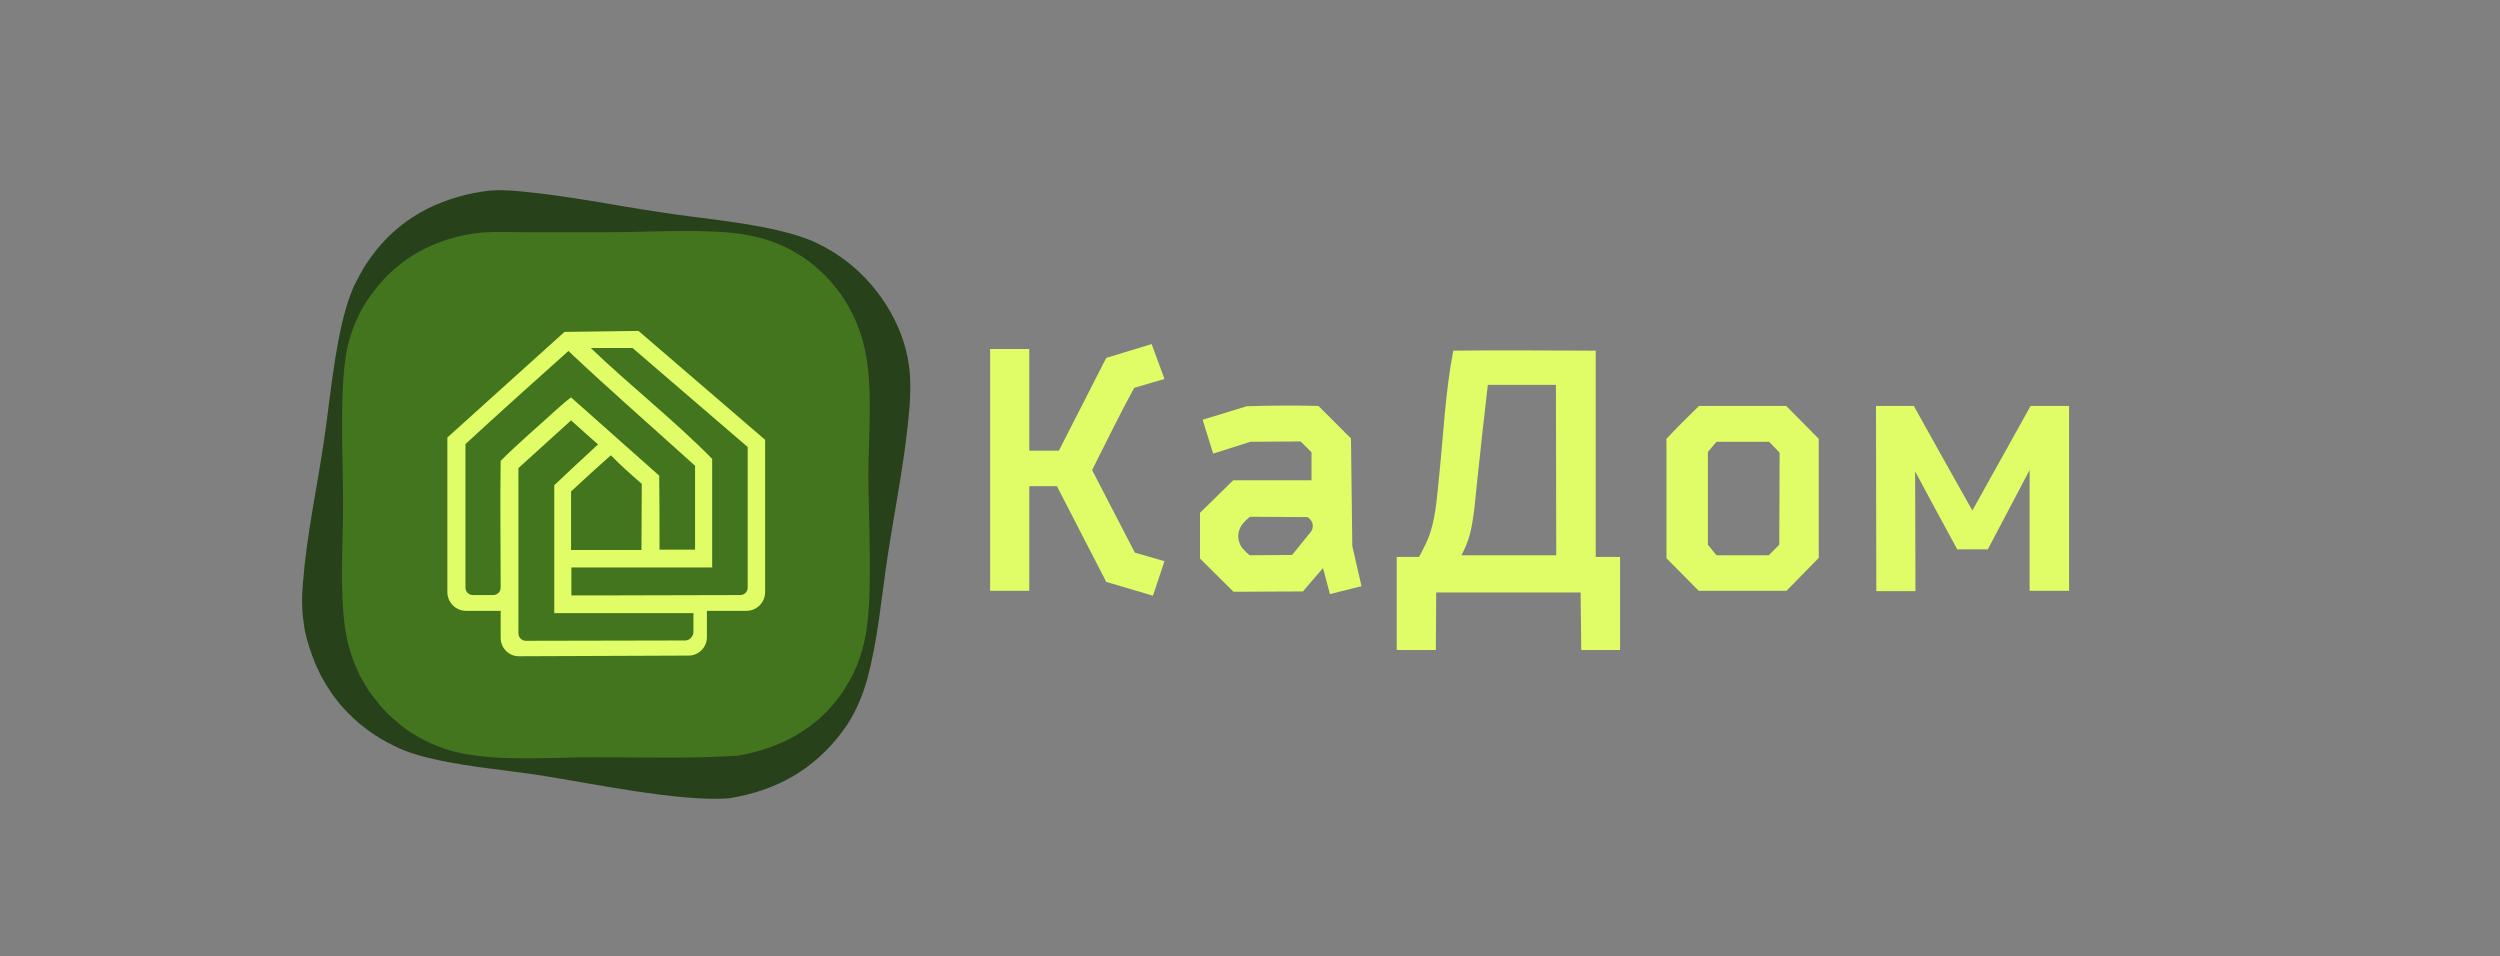
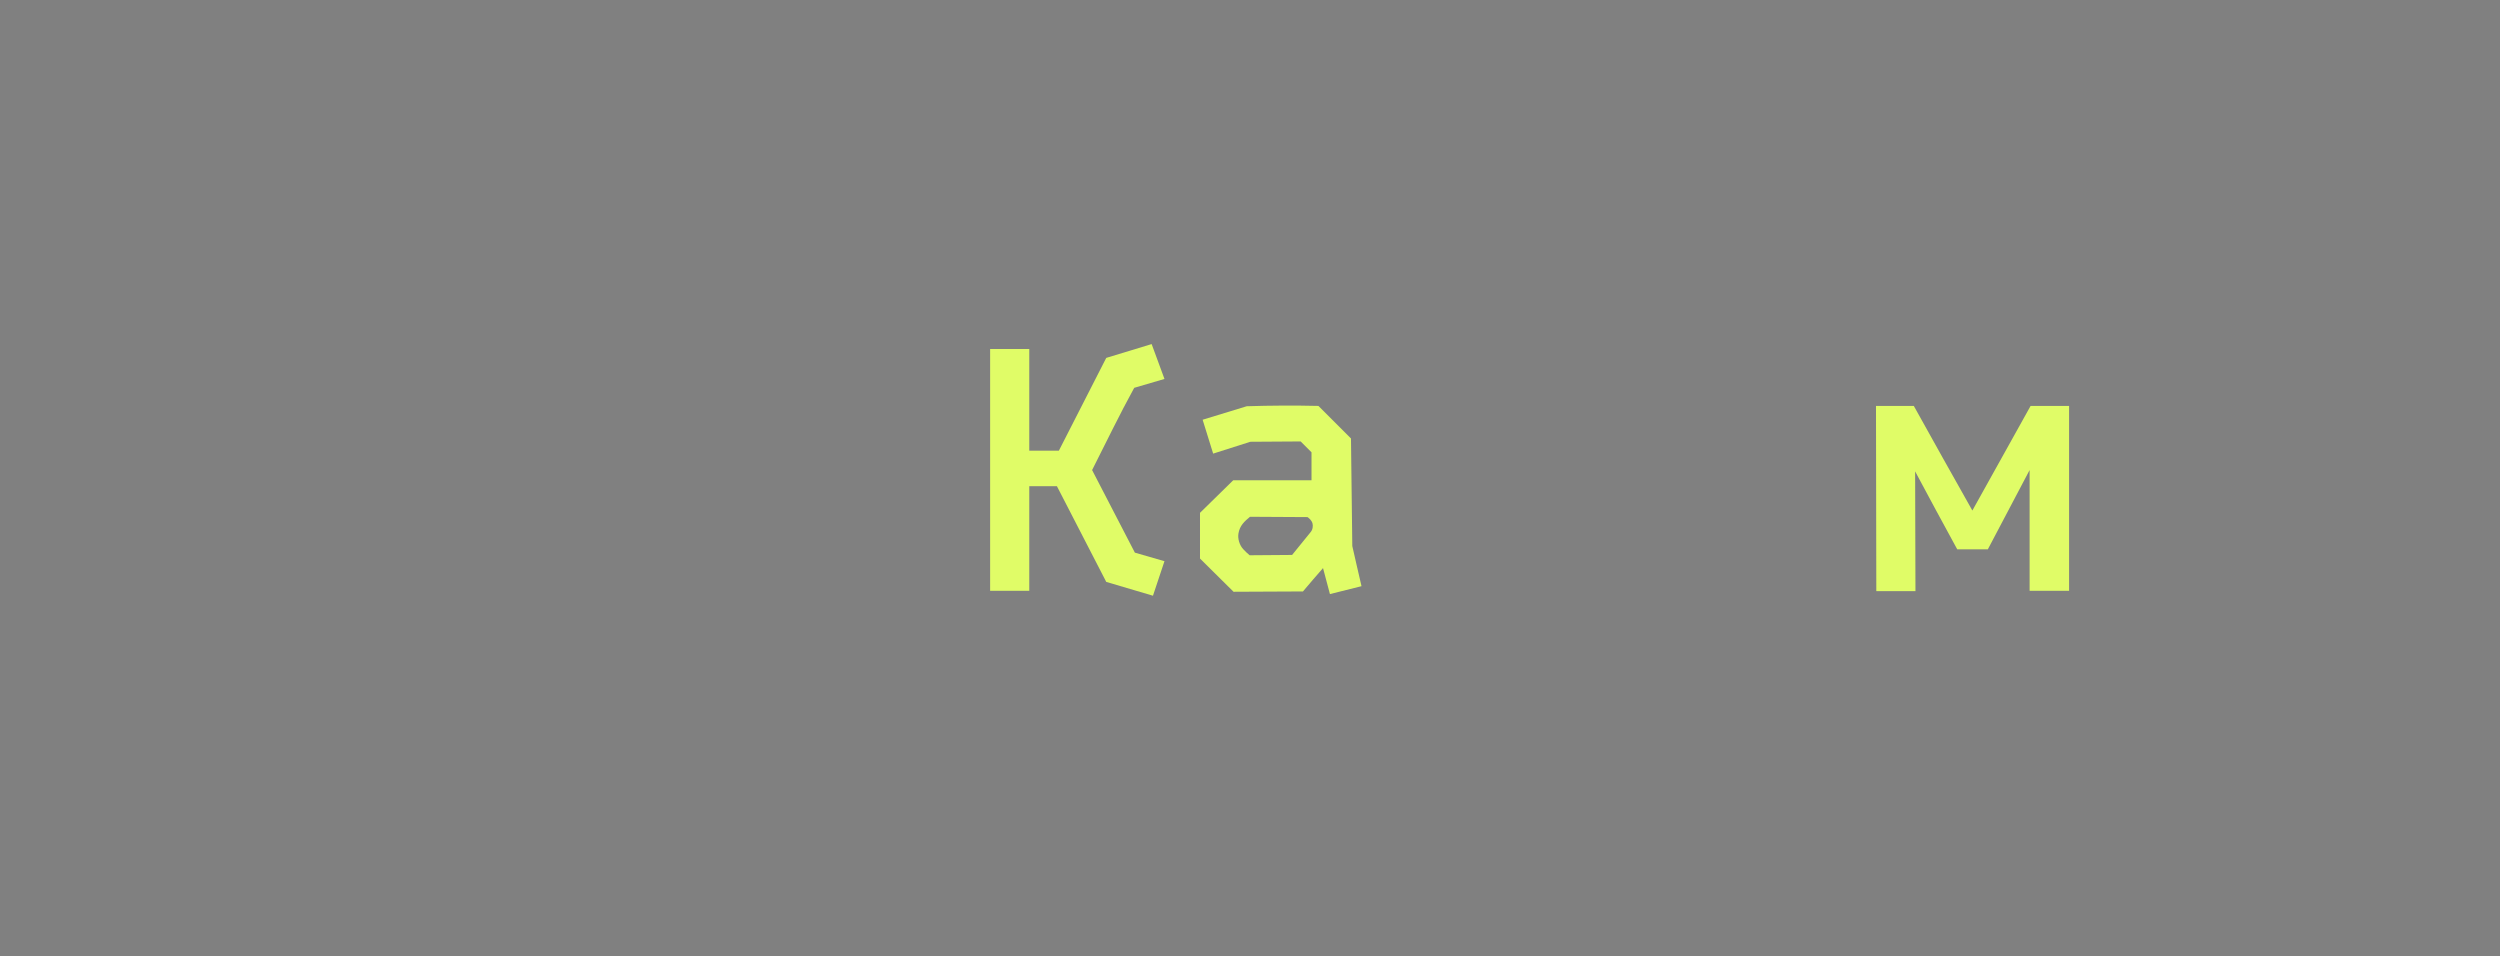
<svg xmlns="http://www.w3.org/2000/svg" version="1.1" x="0px" y="0px" viewBox="0 0 760 290.7" style="enable-background:new 0 0 760 290.7;" xml:space="preserve">
  <rect x="0" y="0" width="760" height="290.7" fill="#808080" stroke="none" />
  <style type="text/css"> .st0{fill:#27411A;} .st1{fill:#43751F;} .st2{fill:#E0FC67;} </style>
  <g id="logo">
-     <path class="st0" d="M146.9,58.2c3.8-0.6,7.8-0.4,11.6,0c14.2,1.3,28.6,4.3,42.8,6.4c13,2,27.1,3,39.7,6.6c1.4,0.4,2.7,0.8,4,1.3 c1.3,0.5,2.6,1,3.9,1.7c1.3,0.6,2.5,1.3,3.7,2c1.2,0.7,2.4,1.5,3.5,2.3c10.4,7.4,18.5,19.8,20.2,32.5c0.6,4.2,0.5,8.6,0.2,12.7 c-1.2,15-4.3,30.1-6.6,45c-1.9,12.4-3,25.9-6.3,37.9c-1.5,5.4-3.9,10.9-7.3,15.5c-8.8,11.9-20.3,18.3-34.8,20.6 c-15.1,1.1-41.8-4.6-57.9-7.1c-11.9-1.8-24.7-2.7-36.3-6c-1.3-0.4-2.7-0.8-4-1.3c-1.3-0.5-2.6-1.1-3.8-1.7s-2.5-1.3-3.7-2 c-1.2-0.7-2.4-1.5-3.5-2.3c-0.7-0.5-1.3-1-2-1.5c-0.6-0.5-1.3-1-1.9-1.6c-0.6-0.5-1.2-1.1-1.8-1.7c-0.6-0.6-1.2-1.1-1.7-1.7 c-0.6-0.6-1.1-1.2-1.6-1.8c-0.5-0.6-1-1.3-1.5-1.9c-0.5-0.6-1-1.3-1.4-2c-0.5-0.7-0.9-1.4-1.3-2c-0.4-0.7-0.8-1.4-1.2-2.1 c-0.4-0.7-0.8-1.4-1.1-2.2c-0.4-0.7-0.7-1.5-1-2.2c-0.3-0.7-0.6-1.5-0.9-2.3c-0.3-0.8-0.5-1.5-0.8-2.3c-0.2-0.8-0.5-1.6-0.7-2.3 c-0.2-0.8-0.4-1.6-0.6-2.4c-0.2-0.8-0.3-1.6-0.4-2.4c-0.7-4.3-0.7-8.5-0.3-12.8c1.1-14.1,4.2-28.5,6.3-42.5 c1.9-12.7,3.2-28.5,6.7-40.6c0.4-1.4,0.9-2.9,1.4-4.3c0.5-1.4,1.1-2.8,1.8-4.1c0.7-1.3,1.4-2.7,2.1-3.9s1.6-2.5,2.5-3.7 C121.2,66.5,133.1,60.3,146.9,58.2z" />
-     <path class="st1" d="M144.6,70.9c4.9-0.6,10.2-0.3,15.1-0.3l25.1,0c11.7,0,30.6-1.2,41.5,0.7c1.6,0.3,3.2,0.6,4.8,1 c1.6,0.4,3.1,0.9,4.6,1.5c1.5,0.6,3,1.3,4.4,2c1.4,0.8,2.8,1.6,4.2,2.5c10.2,7,16.9,17.7,19,29.9c2,11.4,0.7,24.5,0.7,36.1 c0,13.5,1.4,36.3-0.8,48.6c-0.3,1.6-0.7,3.2-1.1,4.8c-0.5,1.6-1,3.1-1.6,4.6c-0.6,1.5-1.3,3-2.1,4.4c-0.8,1.4-1.7,2.8-2.6,4.2 c-7.6,10.8-18.5,16.5-31.3,18.8c-14.5,1-29.4,0.5-44,0.5c-12.7,0-27.8,1.3-40.1-1.2c-1.6-0.3-3.2-0.7-4.7-1.2 c-1.5-0.5-3.1-1.1-4.5-1.7c-1.5-0.7-2.9-1.4-4.3-2.2c-1.4-0.8-2.8-1.7-4.1-2.7c-0.6-0.4-1.2-0.9-1.7-1.4c-0.6-0.5-1.1-1-1.7-1.4 c-0.5-0.5-1.1-1-1.6-1.5c-0.5-0.5-1-1.1-1.5-1.6c-0.5-0.5-1-1.1-1.4-1.7c-0.5-0.6-0.9-1.2-1.4-1.7c-0.4-0.6-0.9-1.2-1.3-1.8 c-0.4-0.6-0.8-1.2-1.2-1.9s-0.7-1.3-1.1-1.9s-0.7-1.3-1-2s-0.6-1.3-0.9-2c-0.3-0.7-0.5-1.4-0.8-2.1c-0.2-0.7-0.5-1.4-0.7-2.1 c-0.2-0.7-0.4-1.4-0.6-2.1c-0.2-0.7-0.3-1.4-0.5-2.2c-0.1-0.7-0.3-1.4-0.4-2.2c-1.8-11.6-0.7-26.7-0.7-38.6 c0-12.9-1.2-34.4,1.1-46.3c0.3-1.6,0.7-3.2,1.2-4.8c0.5-1.6,1.1-3.1,1.8-4.7c0.7-1.5,1.4-3,2.3-4.4c0.8-1.4,1.8-2.8,2.8-4.1 C121.2,78.4,132.2,72.6,144.6,70.9z" />
-     <path class="st2" d="M232.6,133.7c-12.8-11-25.7-22.1-38.5-33.1c-8.2,0.1-14.3,0.2-22.5,0.3c-11.9,10.7-23.7,21.4-35.6,32.1l0,47 c0,3.1,2.5,5.7,5.7,5.7h10.5c0,2.7,0,5.5,0,8.2c0,3.1,2.5,5.7,5.7,5.6c17.1-0.1,34.3-0.1,51.4-0.2c3.1,0,5.6-2.5,5.6-5.6 c0-2.7,0-5.3,0-8h12c3.1,0,5.7-2.5,5.7-5.7L232.6,133.7z M152.2,140.1c-0.2,12.8,0,25.7,0,38.5c0,1.3-1,2.3-2.3,2.3l-6.1,0 c-1.3,0-2.3-1-2.3-2.3l0-43.6c10.3-9.5,20.8-18.9,31.3-28.3c12.6,11.9,25.7,23.3,38.5,34.9l0,25.5l-10.8,0c0-7.5,0-15-0.1-22.5 c-8.9-7.9-17.9-15.9-26.8-23.8c-1.5,1.1-2.9,2.4-4.3,3.6C163.5,129.7,157.6,134.7,152.2,140.1z M195.1,147.1l-0.1,20.1l-11.2,0 l-10.2,0l0-17.8c4-3.7,8-7.4,12.1-11C188.7,141.5,191.9,144.3,195.1,147.1z M208.3,194.7c-16.1,0-32.3,0.1-48.4,0.1 c-1.3,0-2.3-1-2.3-2.3l0-50.2l16-14.5c2.7,2.4,5.4,4.9,8.2,7.3c-4.4,4.1-8.9,8.2-13.3,12.4l0,38.9c14.1,0,28.2,0,42.3,0v6 C210.6,193.6,209.6,194.7,208.3,194.7z M184.6,181l-10.9,0l0-8.5c14.3,0,28.5,0,42.8,0l0-33c-11.6-11.8-24.9-22.2-36.9-33.7l12.7,0 l35,30.1l0,42.7c0,1.3-1,2.3-2.3,2.3L184.6,181z" />
-   </g>
+     </g>
  <g id="text">
    <path class="st2" d="M411.1,166c-0.1-10.9-0.3-21.8-0.4-32.7l-9.9-9.9c-3.5-0.1-7.2-0.1-10.9-0.1c-3.7,0-7.3,0.1-10.9,0.2 c-4.5,1.4-8.9,2.7-13.4,4.1l3.2,10.3c3.8-1.2,7.5-2.4,11.3-3.6c5.1,0,10.2-0.1,15.3-0.1c1.1,1.1,2.2,2.2,3.3,3.3l0,8.5 c-7.9,0-15.9,0-23.8,0l-10.1,9.9v13.9c3.4,3.4,6.8,6.7,10.2,10.1c7,0,14-0.1,21.1-0.1c2-2.4,4.1-4.8,6.1-7.1l2.1,7.9l9.6-2.4 C413,174.2,412,170.1,411.1,166z M398.4,161.8c-1.9,2.3-3.7,4.6-5.6,6.9c-4.3,0-8.6,0.1-12.9,0.1c-0.7-0.6-1.4-1.2-2-1.9 c-1.1-1.2-1.7-3.2-1.4-4.8c0.4-2.3,1.8-3.6,3.5-5c5.8,0,11.6,0.1,17.5,0.1c0.4,0.3,1.2,0.9,1.5,1.9 C399.2,159.9,399.1,161,398.4,161.8z" />
    <path class="st2" d="M350.1,104.6c1.3,3.5,2.6,7.1,3.9,10.6c-3.1,0.9-6.1,1.8-9.2,2.7c-4.5,8.2-8.6,16.7-12.8,25l13,25.1 c3,0.9,6,1.7,9,2.6l-3.5,10.5l-14.2-4.2l-15-29.1l-8.4,0l0,14.4l0,17.4l-11.9,0l0-73.5l11.9,0l0,30.9l9,0l14.4-28.2 C340.8,107.4,345.5,106,350.1,104.6z" />
    <path class="st2" d="M570.3,123.4l11.5,0c5.9,10.6,11.8,21.2,17.8,31.8c5.9-10.6,11.8-21.2,17.7-31.8l11.7,0l0,56.2h-12l0-22.2 c0-4.8,0-9.7,0-14.5c-4.2,8-8.5,16.1-12.7,24.1l-9.3,0c-4.3-7.9-8.6-15.8-12.8-23.7c0,12.1,0.1,24.3,0.1,36.4l-11.9,0 C570.4,160.9,570.3,142.2,570.3,123.4z" />
-     <path class="st2" d="M552.9,133.4l-9.9-10l-26.5,0c-3.4,3.3-6.7,6.6-9.9,10l0,36.3l9.8,9.9l26.7,0l9.8-10L552.9,133.4z M540.9,165.6l-3.2,3.2l-15.9,0c-0.9-1.1-1.7-2.1-2.6-3.2c0-9.4,0-18.8,0-28.2c0.9-1,1.7-2.1,2.6-3.1c5.3,0,10.6,0,16,0 c1.1,1.1,2.1,2.2,3.2,3.3L540.9,165.6z" />
-     <path class="st2" d="M485.1,169.3l0-62.7c-14.4,0-28.9-0.2-43.3,0c-2.4,12.3-3,25.6-4.3,38.1c-0.6,5.7-0.9,11.4-2.6,16.9 c-0.8,2.7-2.2,5.2-3.5,7.7l-6.8,0l0,28.3l11.9,0l0.1-17.5c14.6,0,29.3,0,43.9,0c0.1,5.8,0.1,11.6,0.2,17.5l11.8,0l0-28.3 L485.1,169.3z M473.1,168.8l-7.5,0l-21.3,0c1.1-2.2,2-4.2,2.6-6.6c1.3-5.3,1.6-10.9,2.2-16.3c1-9.7,2.1-19.3,3.2-28.9l20.7,0 L473.1,168.8z" />
  </g>
</svg>